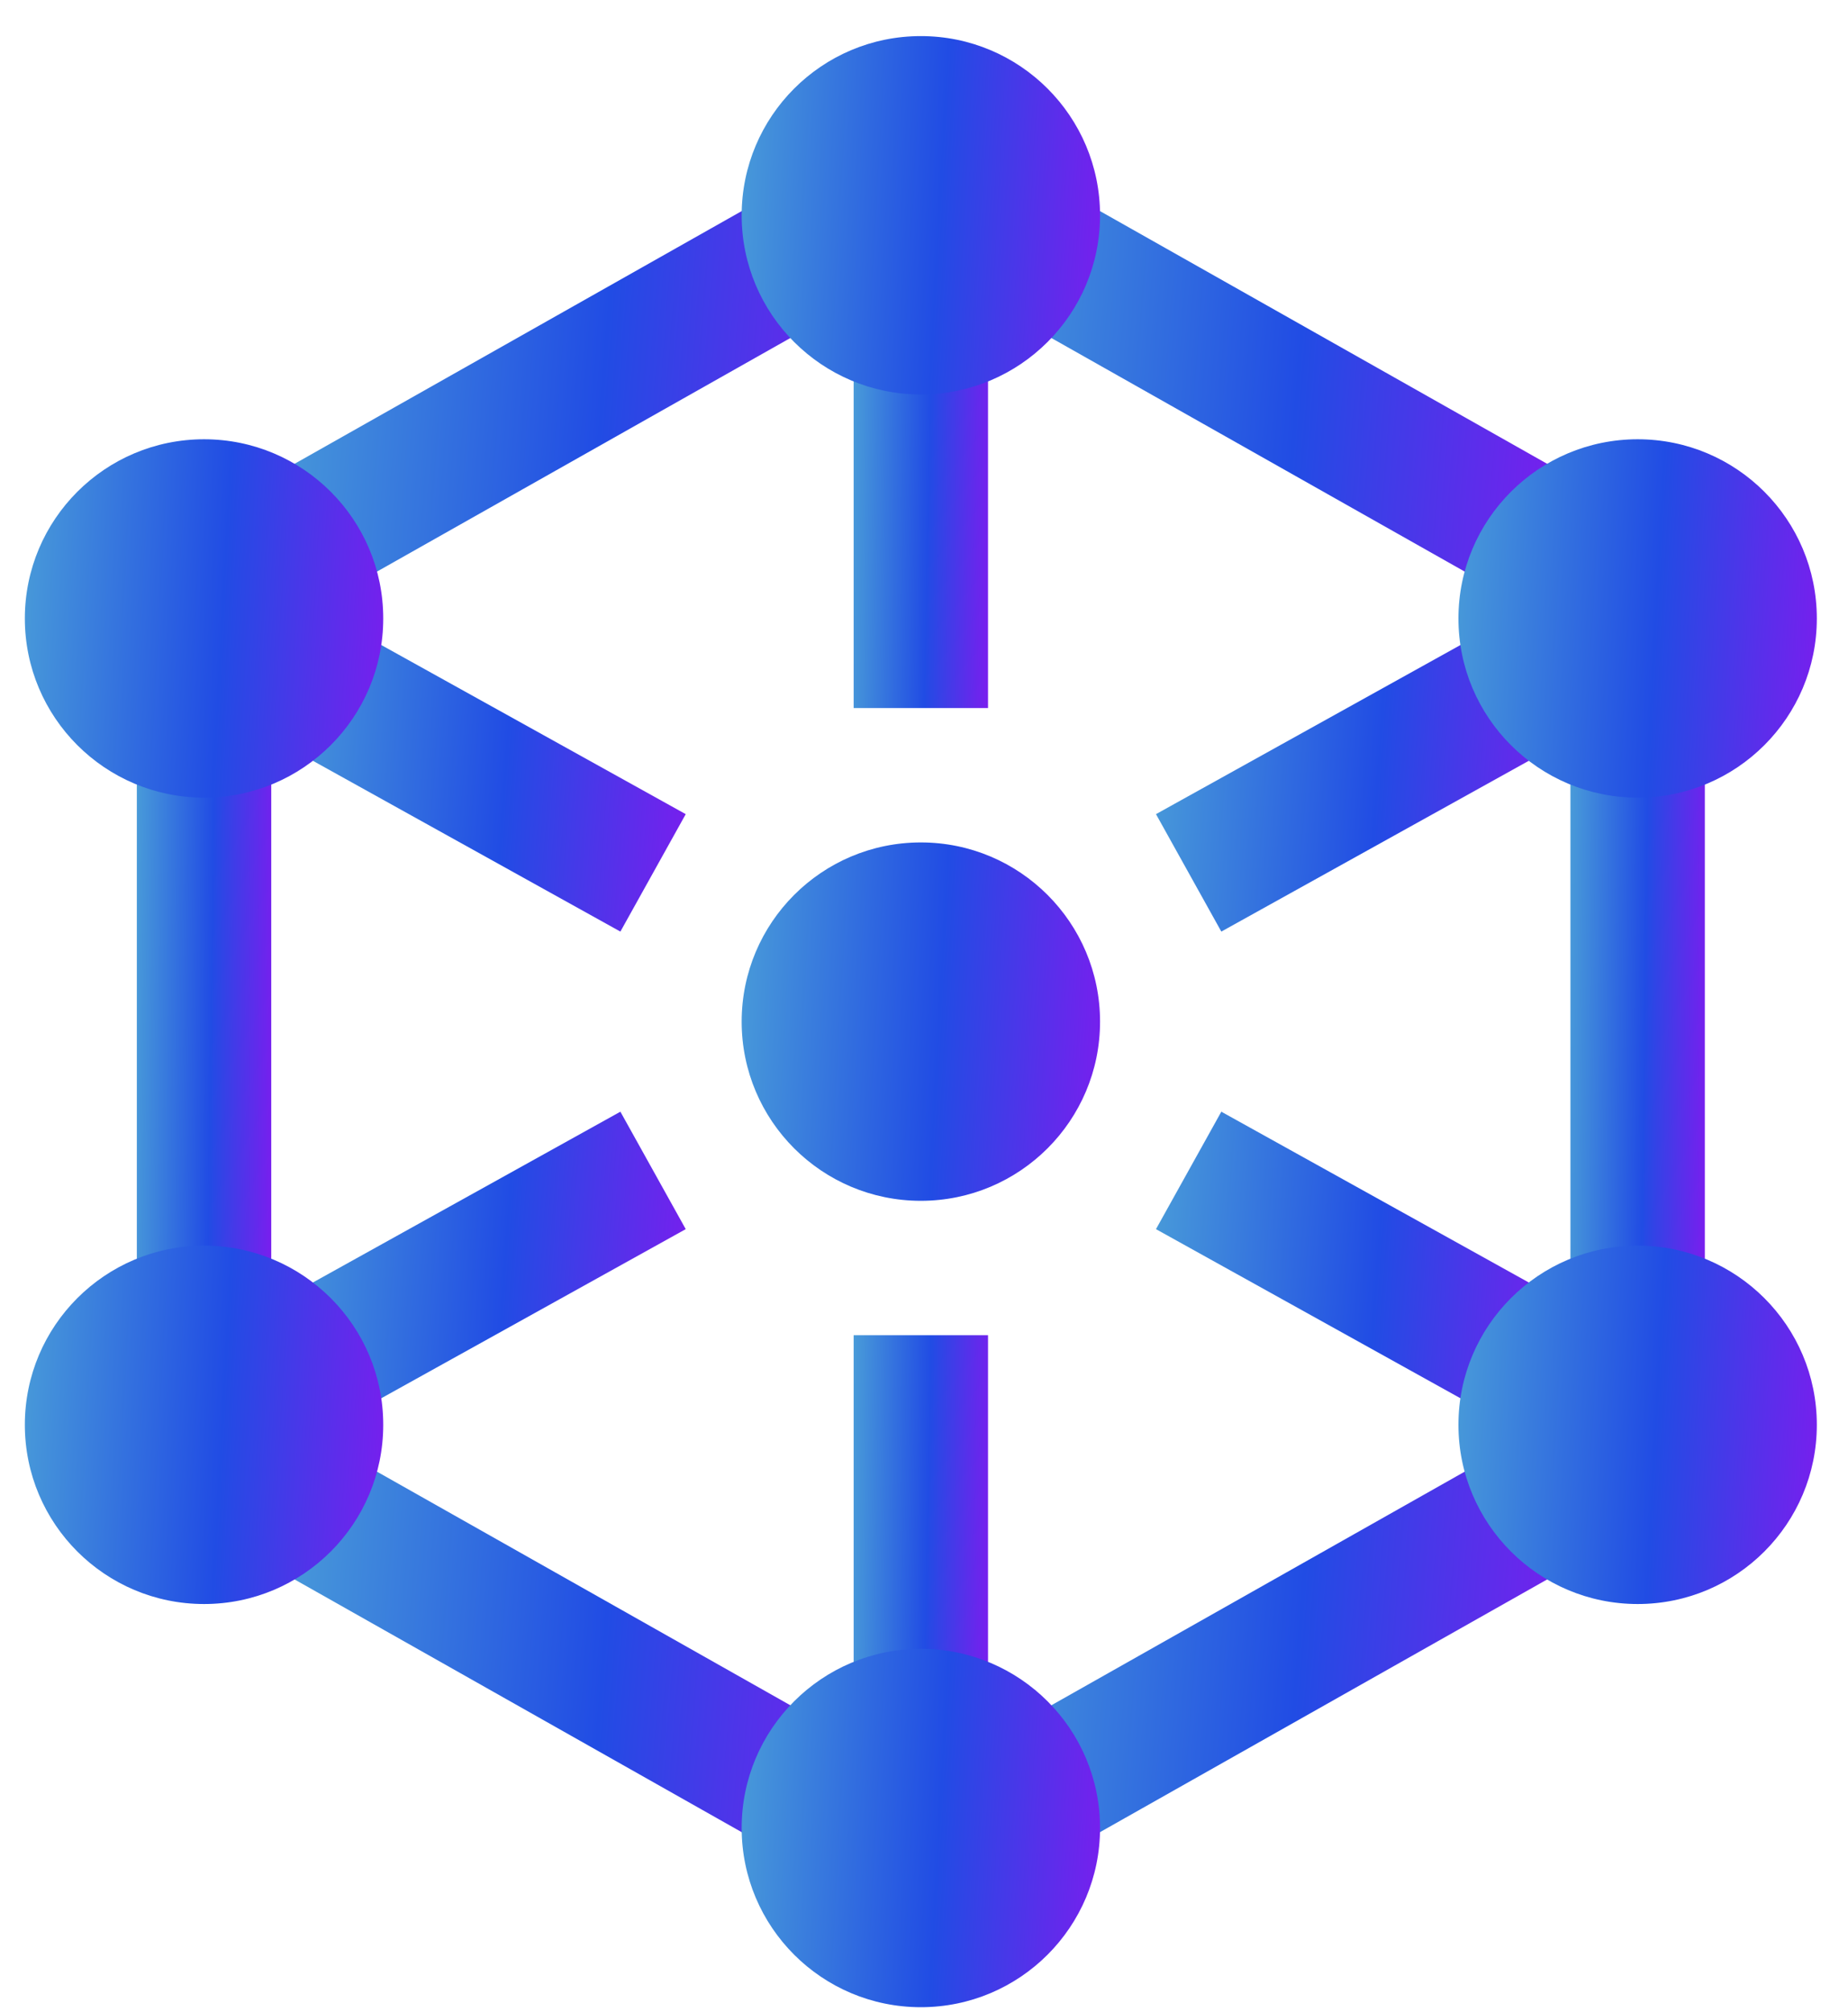
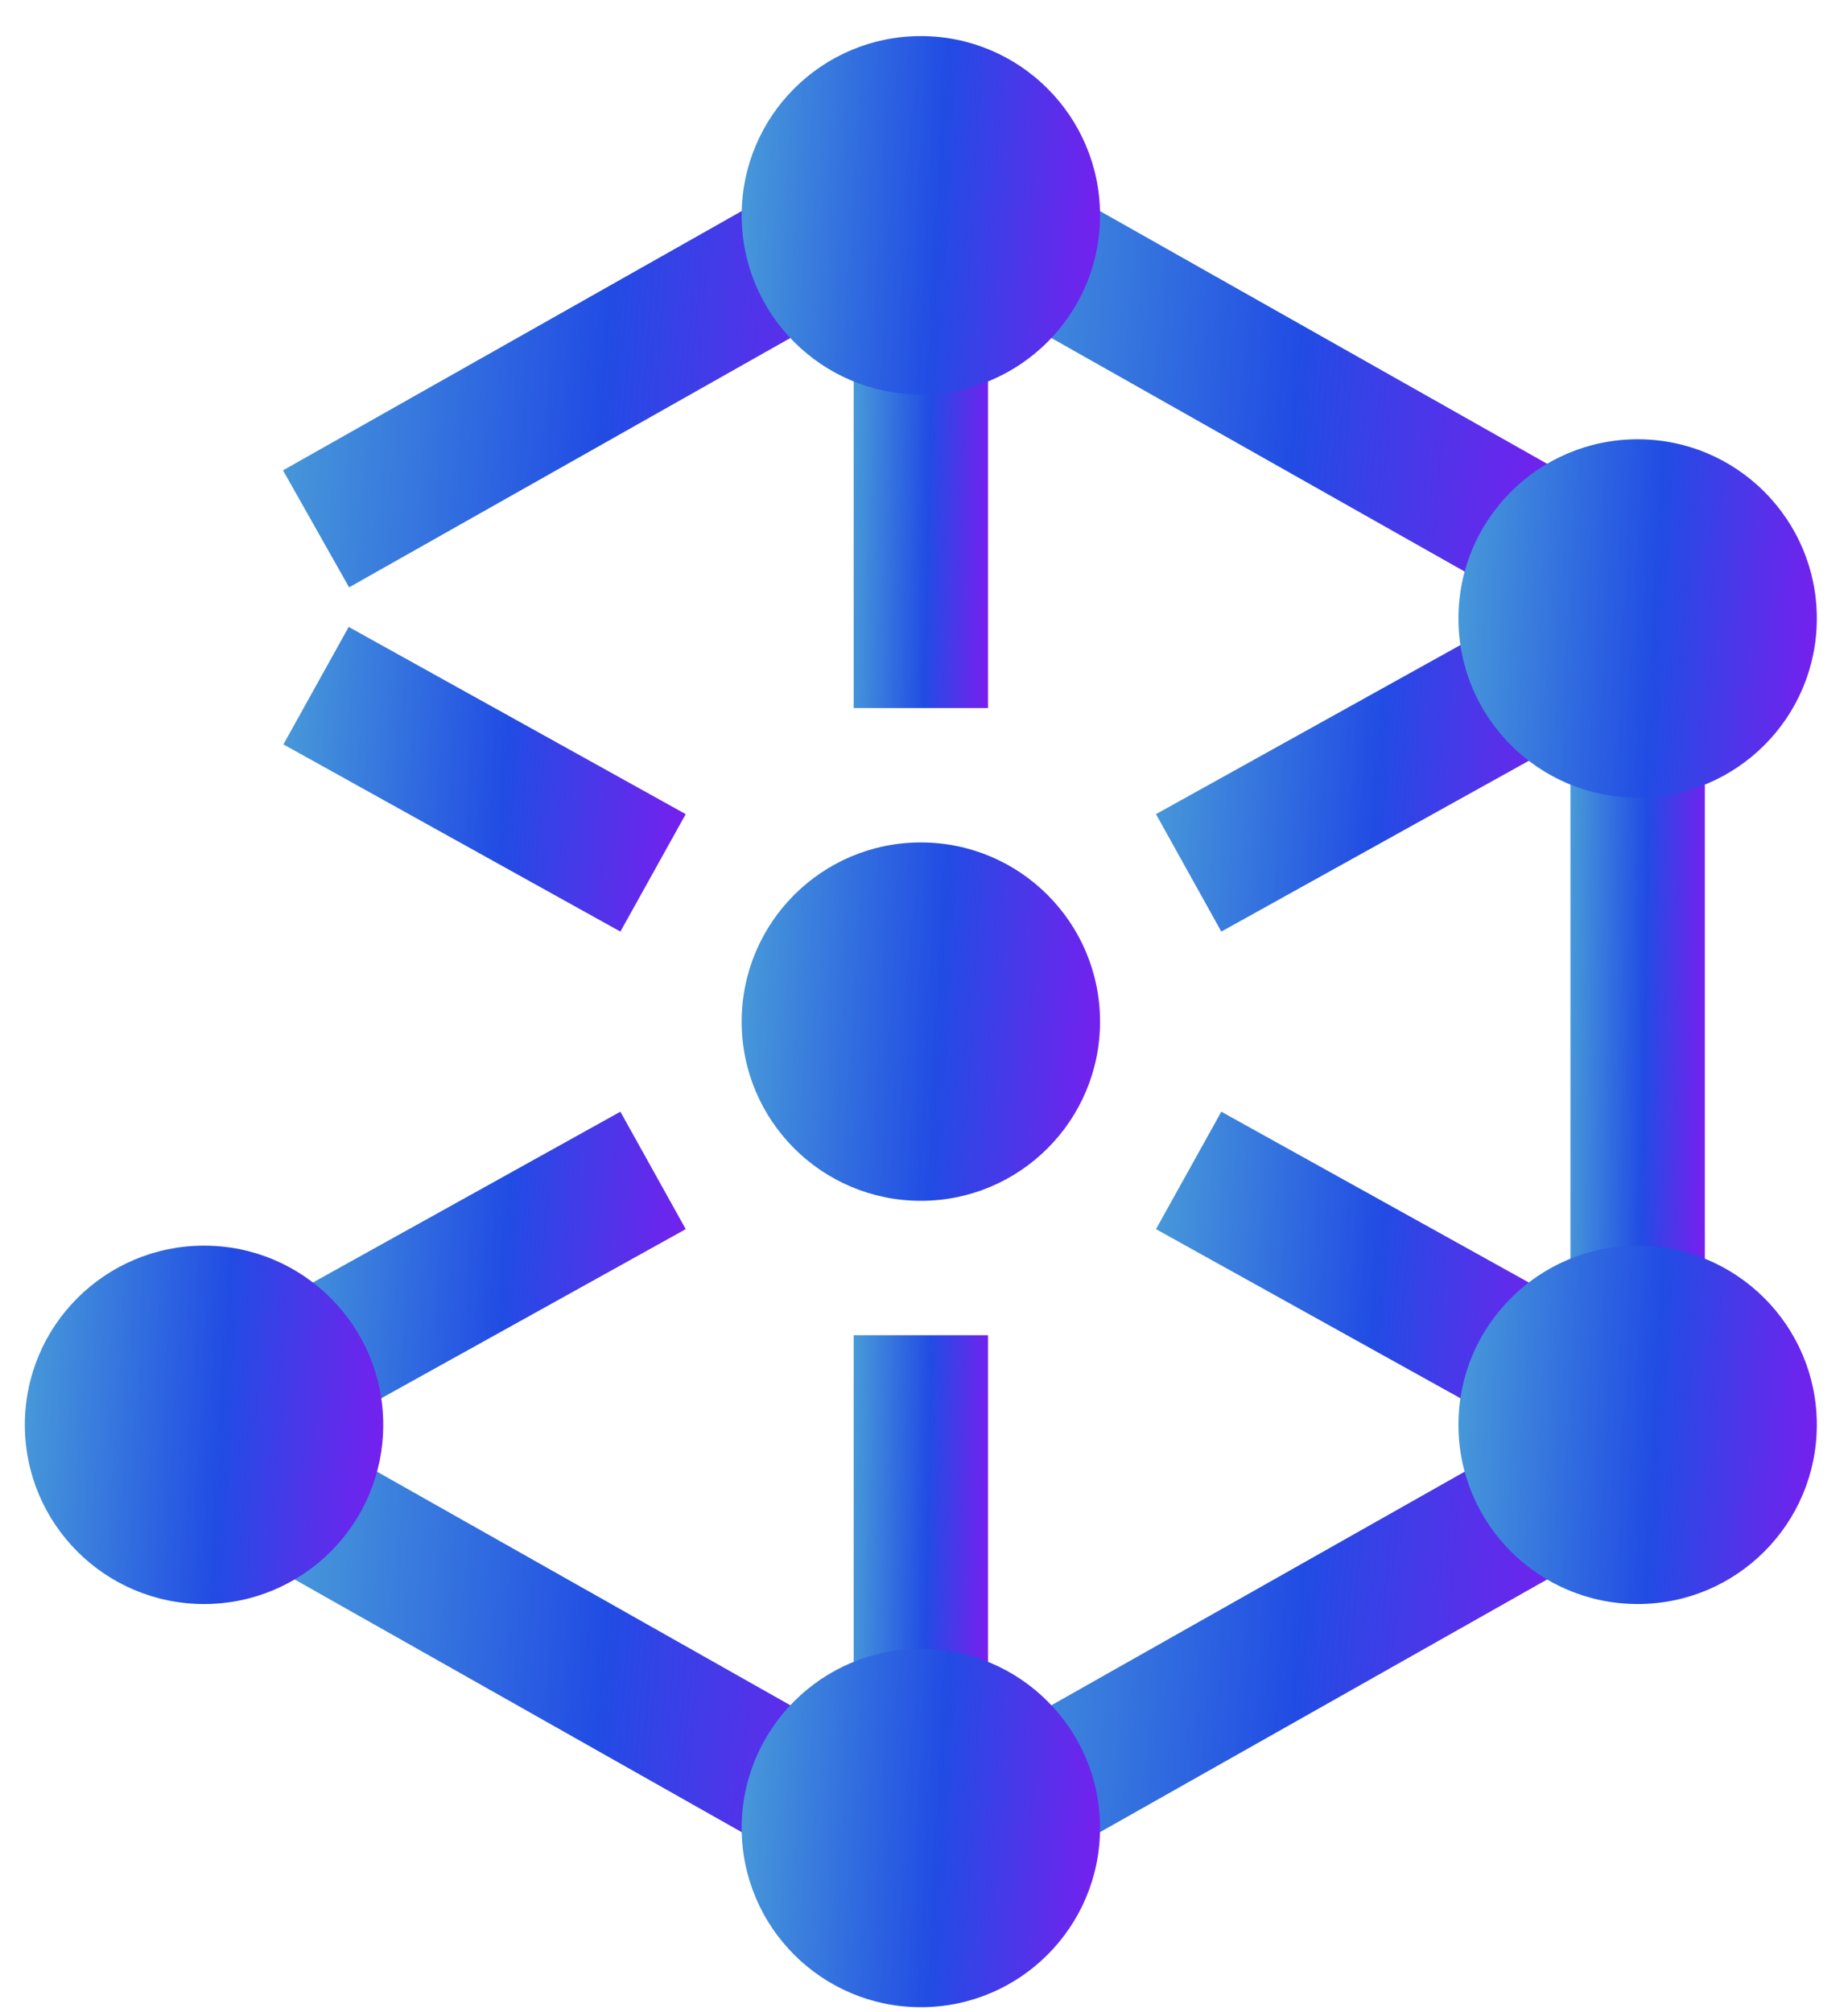
<svg xmlns="http://www.w3.org/2000/svg" width="45" height="49" viewBox="0 0 45 49" fill="none">
  <path d="M28.149 29.932L29.74 27.072L37.945 31.63L36.356 34.491L28.149 29.932Z" fill="url(#paint0_linear_4685_7460)" />
  <path d="M28.149 19.826L29.74 22.686L37.945 18.128L36.356 15.267L28.149 19.826Z" fill="url(#paint1_linear_4685_7460)" />
  <path d="M24.059 8.515H20.787V17.242H24.059V8.515Z" fill="url(#paint2_linear_4685_7460)" />
  <path d="M16.698 19.826L8.491 15.267L6.901 18.128L15.107 22.686L16.698 19.826Z" fill="url(#paint3_linear_4685_7460)" />
  <path d="M15.107 27.072L16.698 29.932L8.491 34.491L6.901 31.63L15.107 27.072Z" fill="url(#paint4_linear_4685_7460)" />
  <path d="M20.787 32.515H24.059V41.242H20.787V32.515Z" fill="url(#paint5_linear_4685_7460)" />
  <path fill-rule="evenodd" clip-rule="evenodd" d="M37.956 38.303L25.41 45.394L23.8 42.545L36.345 35.454L37.956 38.303Z" fill="url(#paint6_linear_4685_7460)" />
-   <path fill-rule="evenodd" clip-rule="evenodd" d="M3.332 31.424V18.334H6.605V31.424H3.332Z" fill="url(#paint7_linear_4685_7460)" />
+   <path fill-rule="evenodd" clip-rule="evenodd" d="M3.332 31.424H6.605V31.424H3.332Z" fill="url(#paint7_linear_4685_7460)" />
  <path fill-rule="evenodd" clip-rule="evenodd" d="M6.891 11.454L19.436 4.363L21.047 7.213L8.501 14.303L6.891 11.454Z" fill="url(#paint8_linear_4685_7460)" />
  <path fill-rule="evenodd" clip-rule="evenodd" d="M19.436 45.394L6.891 38.303L8.501 35.454L21.047 42.545L19.436 45.394Z" fill="url(#paint9_linear_4685_7460)" />
  <path fill-rule="evenodd" clip-rule="evenodd" d="M25.41 4.363L37.956 11.454L36.345 14.303L23.8 7.213L25.41 4.363Z" fill="url(#paint10_linear_4685_7460)" />
  <path fill-rule="evenodd" clip-rule="evenodd" d="M41.514 18.334V31.424H38.241V18.334H41.514Z" fill="url(#paint11_linear_4685_7460)" />
  <path d="M18.06 5.243C18.06 2.833 20.013 0.879 22.423 0.879C24.833 0.879 26.787 2.833 26.787 5.243C26.787 7.653 24.833 9.606 22.423 9.606C20.013 9.606 18.06 7.653 18.06 5.243Z" fill="url(#paint12_linear_4685_7460)" />
  <path d="M18.06 24.879C18.06 22.469 20.013 20.515 22.423 20.515C24.833 20.515 26.787 22.469 26.787 24.879C26.787 27.289 24.833 29.242 22.423 29.242C20.013 29.242 18.06 27.289 18.06 24.879Z" fill="url(#paint13_linear_4685_7460)" />
  <path d="M18.06 44.515C18.06 42.105 20.013 40.152 22.423 40.152C24.833 40.152 26.787 42.105 26.787 44.515C26.787 46.925 24.833 48.879 22.423 48.879C20.013 48.879 18.06 46.925 18.06 44.515Z" fill="url(#paint14_linear_4685_7460)" />
  <path d="M39.878 10.697C42.288 10.697 44.241 12.651 44.241 15.061C44.241 17.471 42.288 19.424 39.878 19.424C37.468 19.424 35.514 17.471 35.514 15.061C35.514 12.651 37.468 10.697 39.878 10.697Z" fill="url(#paint15_linear_4685_7460)" />
  <path d="M0.605 34.697C0.605 32.287 2.559 30.334 4.969 30.334C7.379 30.334 9.332 32.287 9.332 34.697C9.332 37.107 7.379 39.061 4.969 39.061C2.559 39.061 0.605 37.107 0.605 34.697Z" fill="url(#paint16_linear_4685_7460)" />
  <path d="M39.878 30.334C42.288 30.334 44.241 32.287 44.241 34.697C44.241 37.107 42.288 39.061 39.878 39.061C37.468 39.061 35.514 37.107 35.514 34.697C35.514 32.287 37.468 30.334 39.878 30.334Z" fill="url(#paint17_linear_4685_7460)" />
-   <path d="M4.969 10.697C7.379 10.697 9.332 12.651 9.332 15.061C9.332 17.471 7.379 19.424 4.969 19.424C2.559 19.424 0.605 17.471 0.605 15.061C0.605 12.651 2.559 10.697 4.969 10.697Z" fill="url(#paint18_linear_4685_7460)" />
  <defs>
    <linearGradient id="paint0_linear_4685_7460" x1="27.127" y1="30.622" x2="39.862" y2="31.538" gradientUnits="userSpaceOnUse">
      <stop stop-color="#4EA6D7" />
      <stop offset="0.503" stop-color="#214CE4" />
      <stop offset="1" stop-color="#9A0DF2" />
    </linearGradient>
    <linearGradient id="paint1_linear_4685_7460" x1="27.127" y1="18.816" x2="39.862" y2="19.733" gradientUnits="userSpaceOnUse">
      <stop stop-color="#4EA6D7" />
      <stop offset="0.503" stop-color="#214CE4" />
      <stop offset="1" stop-color="#9A0DF2" />
    </linearGradient>
    <linearGradient id="paint2_linear_4685_7460" x1="20.445" y1="12.691" x2="24.72" y2="12.778" gradientUnits="userSpaceOnUse">
      <stop stop-color="#4EA6D7" />
      <stop offset="0.503" stop-color="#214CE4" />
      <stop offset="1" stop-color="#9A0DF2" />
    </linearGradient>
    <linearGradient id="paint3_linear_4685_7460" x1="5.88" y1="18.816" x2="18.615" y2="19.733" gradientUnits="userSpaceOnUse">
      <stop stop-color="#4EA6D7" />
      <stop offset="0.503" stop-color="#214CE4" />
      <stop offset="1" stop-color="#9A0DF2" />
    </linearGradient>
    <linearGradient id="paint4_linear_4685_7460" x1="5.88" y1="30.622" x2="18.615" y2="31.538" gradientUnits="userSpaceOnUse">
      <stop stop-color="#4EA6D7" />
      <stop offset="0.503" stop-color="#214CE4" />
      <stop offset="1" stop-color="#9A0DF2" />
    </linearGradient>
    <linearGradient id="paint5_linear_4685_7460" x1="20.445" y1="36.691" x2="24.72" y2="36.778" gradientUnits="userSpaceOnUse">
      <stop stop-color="#4EA6D7" />
      <stop offset="0.503" stop-color="#214CE4" />
      <stop offset="1" stop-color="#9A0DF2" />
    </linearGradient>
    <linearGradient id="paint6_linear_4685_7460" x1="22.323" y1="40.21" x2="40.711" y2="41.638" gradientUnits="userSpaceOnUse">
      <stop stop-color="#4EA6D7" />
      <stop offset="0.503" stop-color="#214CE4" />
      <stop offset="1" stop-color="#9A0DF2" />
    </linearGradient>
    <linearGradient id="paint7_linear_4685_7460" x1="2.991" y1="24.597" x2="7.267" y2="24.655" gradientUnits="userSpaceOnUse">
      <stop stop-color="#4EA6D7" />
      <stop offset="0.503" stop-color="#214CE4" />
      <stop offset="1" stop-color="#9A0DF2" />
    </linearGradient>
    <linearGradient id="paint8_linear_4685_7460" x1="5.414" y1="9.119" x2="23.802" y2="10.547" gradientUnits="userSpaceOnUse">
      <stop stop-color="#4EA6D7" />
      <stop offset="0.503" stop-color="#214CE4" />
      <stop offset="1" stop-color="#9A0DF2" />
    </linearGradient>
    <linearGradient id="paint9_linear_4685_7460" x1="5.414" y1="40.21" x2="23.802" y2="41.638" gradientUnits="userSpaceOnUse">
      <stop stop-color="#4EA6D7" />
      <stop offset="0.503" stop-color="#214CE4" />
      <stop offset="1" stop-color="#9A0DF2" />
    </linearGradient>
    <linearGradient id="paint10_linear_4685_7460" x1="22.323" y1="9.119" x2="40.711" y2="10.547" gradientUnits="userSpaceOnUse">
      <stop stop-color="#4EA6D7" />
      <stop offset="0.503" stop-color="#214CE4" />
      <stop offset="1" stop-color="#9A0DF2" />
    </linearGradient>
    <linearGradient id="paint11_linear_4685_7460" x1="37.9" y1="24.597" x2="42.176" y2="24.655" gradientUnits="userSpaceOnUse">
      <stop stop-color="#4EA6D7" />
      <stop offset="0.503" stop-color="#214CE4" />
      <stop offset="1" stop-color="#9A0DF2" />
    </linearGradient>
    <linearGradient id="paint12_linear_4685_7460" x1="17.149" y1="5.054" x2="28.52" y2="5.674" gradientUnits="userSpaceOnUse">
      <stop stop-color="#4EA6D7" />
      <stop offset="0.503" stop-color="#214CE4" />
      <stop offset="1" stop-color="#9A0DF2" />
    </linearGradient>
    <linearGradient id="paint13_linear_4685_7460" x1="17.149" y1="24.691" x2="28.52" y2="25.311" gradientUnits="userSpaceOnUse">
      <stop stop-color="#4EA6D7" />
      <stop offset="0.503" stop-color="#214CE4" />
      <stop offset="1" stop-color="#9A0DF2" />
    </linearGradient>
    <linearGradient id="paint14_linear_4685_7460" x1="17.149" y1="44.327" x2="28.52" y2="44.947" gradientUnits="userSpaceOnUse">
      <stop stop-color="#4EA6D7" />
      <stop offset="0.503" stop-color="#214CE4" />
      <stop offset="1" stop-color="#9A0DF2" />
    </linearGradient>
    <linearGradient id="paint15_linear_4685_7460" x1="34.604" y1="14.873" x2="45.974" y2="15.493" gradientUnits="userSpaceOnUse">
      <stop stop-color="#4EA6D7" />
      <stop offset="0.503" stop-color="#214CE4" />
      <stop offset="1" stop-color="#9A0DF2" />
    </linearGradient>
    <linearGradient id="paint16_linear_4685_7460" x1="-0.305" y1="34.509" x2="11.065" y2="35.129" gradientUnits="userSpaceOnUse">
      <stop stop-color="#4EA6D7" />
      <stop offset="0.503" stop-color="#214CE4" />
      <stop offset="1" stop-color="#9A0DF2" />
    </linearGradient>
    <linearGradient id="paint17_linear_4685_7460" x1="34.604" y1="34.509" x2="45.974" y2="35.129" gradientUnits="userSpaceOnUse">
      <stop stop-color="#4EA6D7" />
      <stop offset="0.503" stop-color="#214CE4" />
      <stop offset="1" stop-color="#9A0DF2" />
    </linearGradient>
    <linearGradient id="paint18_linear_4685_7460" x1="-0.305" y1="14.873" x2="11.065" y2="15.493" gradientUnits="userSpaceOnUse">
      <stop stop-color="#4EA6D7" />
      <stop offset="0.503" stop-color="#214CE4" />
      <stop offset="1" stop-color="#9A0DF2" />
    </linearGradient>
  </defs>
</svg>